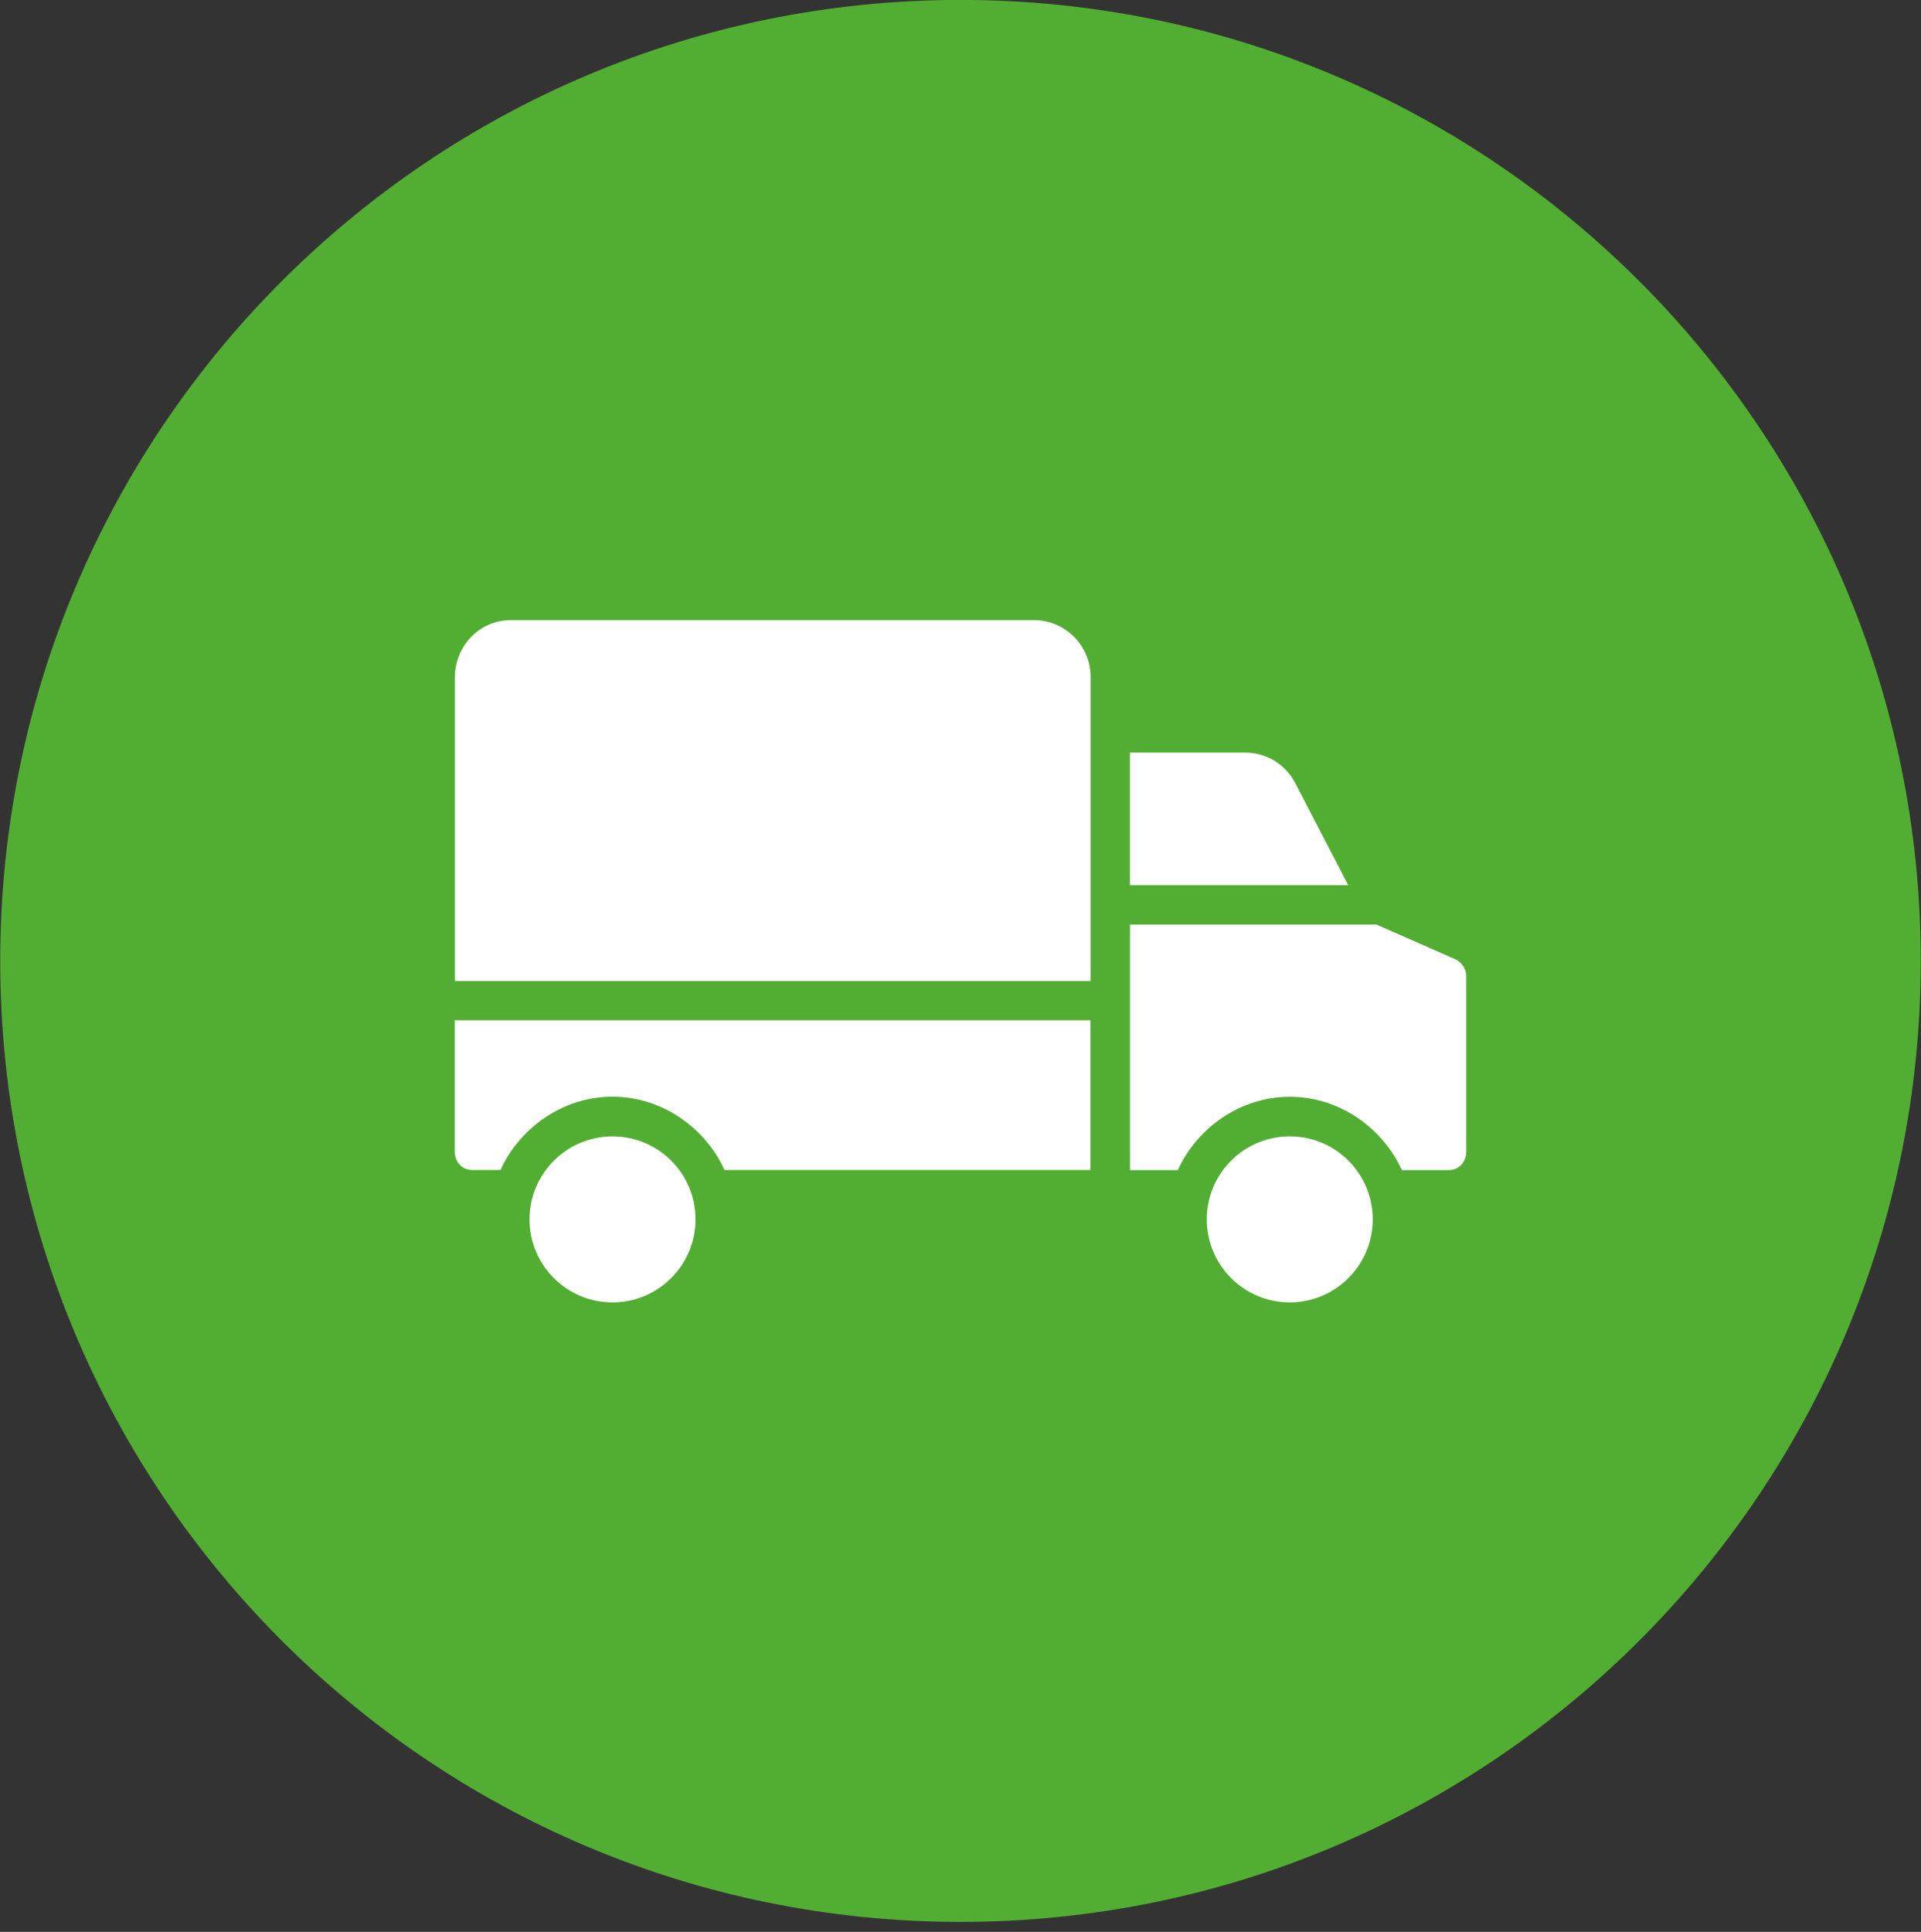
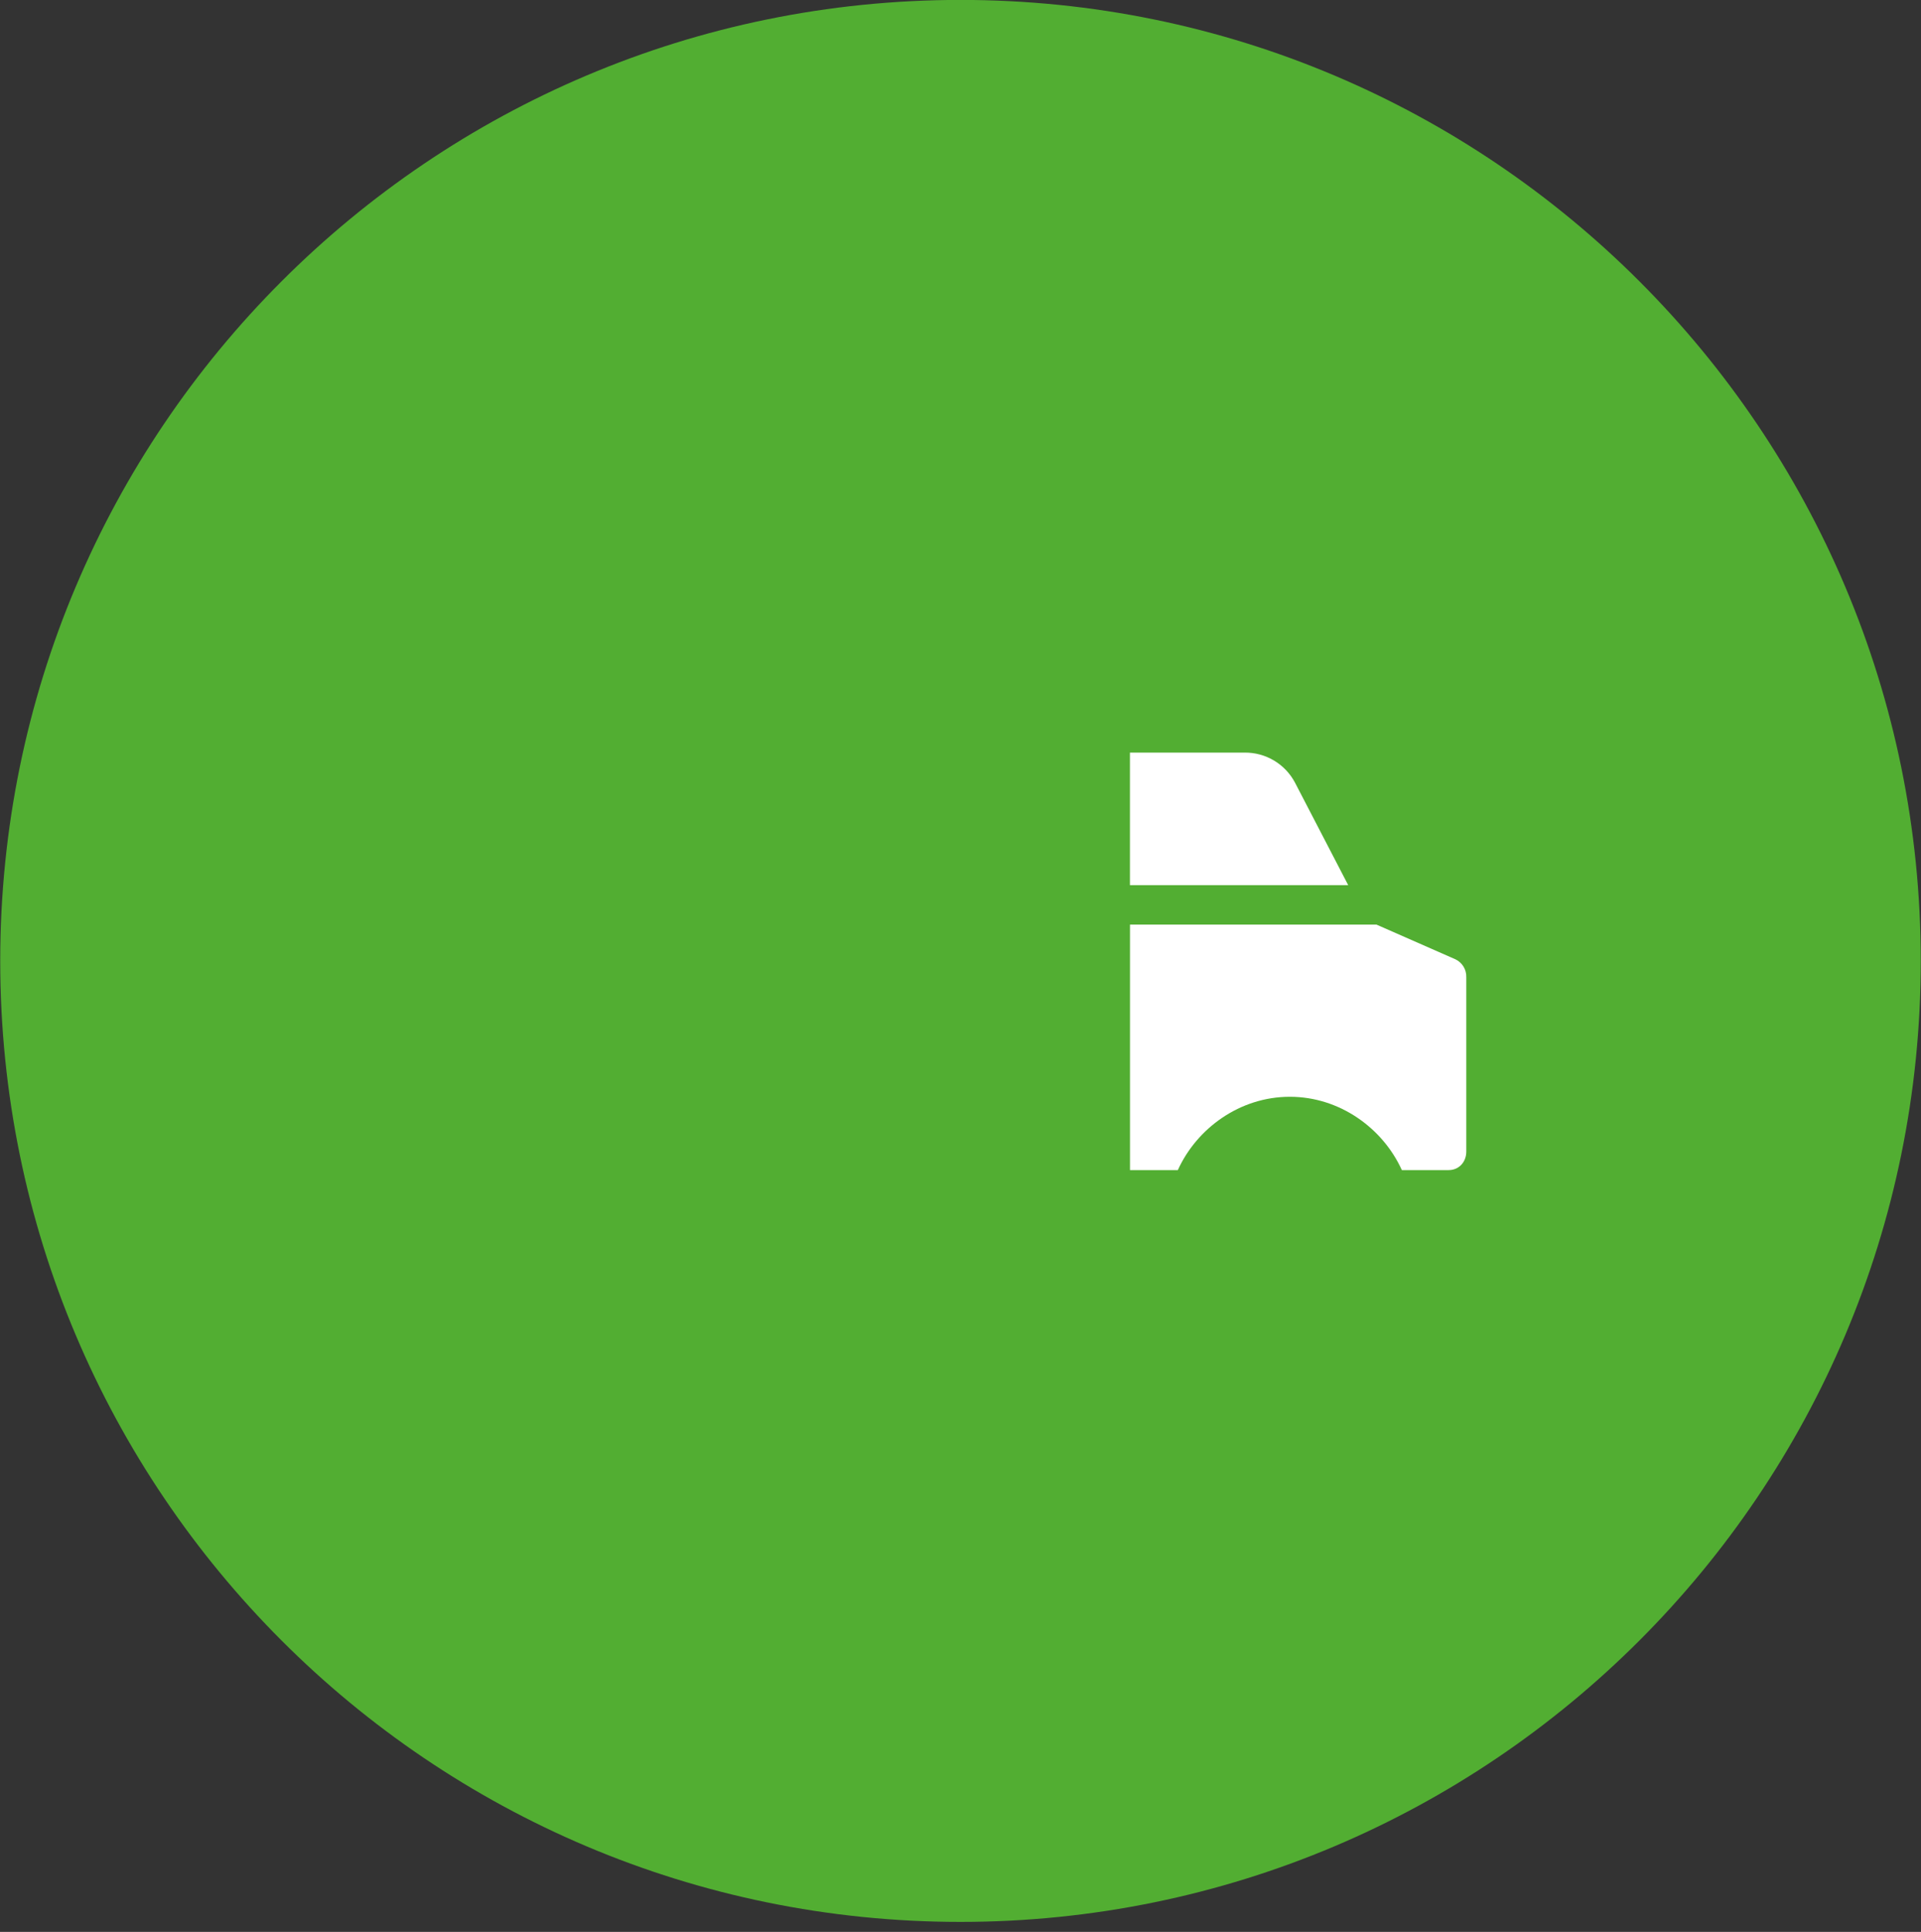
<svg xmlns="http://www.w3.org/2000/svg" width="100%" height="100%" viewBox="0 0 180 181" version="1.1" xml:space="preserve" style="fill-rule:evenodd;clip-rule:evenodd;stroke-linejoin:round;stroke-miterlimit:2;">
  <rect x="0" y="0" width="180" height="181" fill="#333333" stroke="none" />
  <g transform="matrix(1,0,0,1,-608,-5106.67)">
    <g transform="matrix(0,-1.333,-1.333,0,697.999,5106.72)">
      <path d="M-67.5,-67.501C-104.802,-67.501 -135.043,-37.28 -135.043,-0.001C-135.043,37.278 -104.802,67.5 -67.5,67.5C-30.197,67.5 0.043,37.278 0.043,-0.001C0.043,-37.28 -30.197,-67.501 -67.5,-67.501" style="fill:rgb(82,174,50);fill-rule:nonzero;" />
    </g>
    <g transform="matrix(1.333,0,0,1.333,650.606,5203.99)">
-       <path d="M0,7.924C0,8.653 0.511,9.225 1.24,9.225L3.219,9.225C4.549,6.292 7.576,4.072 11.092,4.072C14.607,4.072 17.634,6.292 18.965,9.225L44.69,9.225L44.69,-1.301L0,-1.301L0,7.924Z" style="fill:white;fill-rule:nonzero;" />
-     </g>
+       </g>
    <g transform="matrix(-1.333,0,0,1.333,665.395,5228.69)">
-       <path d="M0,-11.667C3.222,-11.667 5.834,-9.055 5.834,-5.834C5.834,-2.611 3.222,0 0,0C-3.22,-0.003 -5.83,-2.613 -5.834,-5.834C-5.834,-9.055 -3.222,-11.667 0,-11.667" style="fill:white;fill-rule:nonzero;" />
-     </g>
+       </g>
    <g transform="matrix(1.333,0,0,1.333,744.381,5213.04)">
      <path d="M0,-12.371L-5.556,-14.813L-22.88,-14.813L-22.88,2.442L-19.517,2.442C-18.187,-0.492 -15.16,-2.711 -11.644,-2.711C-8.129,-2.711 -5.101,-0.492 -3.771,2.442L-0.48,2.442C0.248,2.442 0.759,1.87 0.759,1.141L0.759,-11.116C0.777,-11.648 0.48,-12.141 0,-12.371" style="fill:white;fill-rule:nonzero;" />
    </g>
    <g transform="matrix(1.333,0,0,1.333,729.356,5186.73)">
      <path d="M0,-5.034C-0.693,-6.364 -2.078,-7.188 -3.577,-7.164L-11.612,-7.164L-11.612,2.154L3.731,2.154L0,-5.034Z" style="fill:white;fill-rule:nonzero;" />
    </g>
    <g transform="matrix(1.333,0,0,1.333,704.91,5198.58)">
-       <path d="M0,-25.364L-36.786,-25.364C-39.005,-25.364 -40.728,-23.538 -40.728,-21.319L-40.728,0L3.962,0L3.962,-21.319C3.962,-21.325 3.963,-21.331 3.963,-21.338C3.98,-23.544 2.206,-25.346 0,-25.364" style="fill:white;fill-rule:nonzero;" />
-     </g>
+       </g>
    <g transform="matrix(-1.333,0,0,1.333,728.854,5228.69)">
-       <path d="M0,-11.668C3.222,-11.668 5.834,-9.056 5.834,-5.834C5.833,-2.612 3.222,0 0,-0.001C-3.221,-0.004 -5.83,-2.614 -5.834,-5.835C-5.834,-9.056 -3.222,-11.668 0,-11.668" style="fill:white;fill-rule:nonzero;" />
-     </g>
+       </g>
  </g>
</svg>